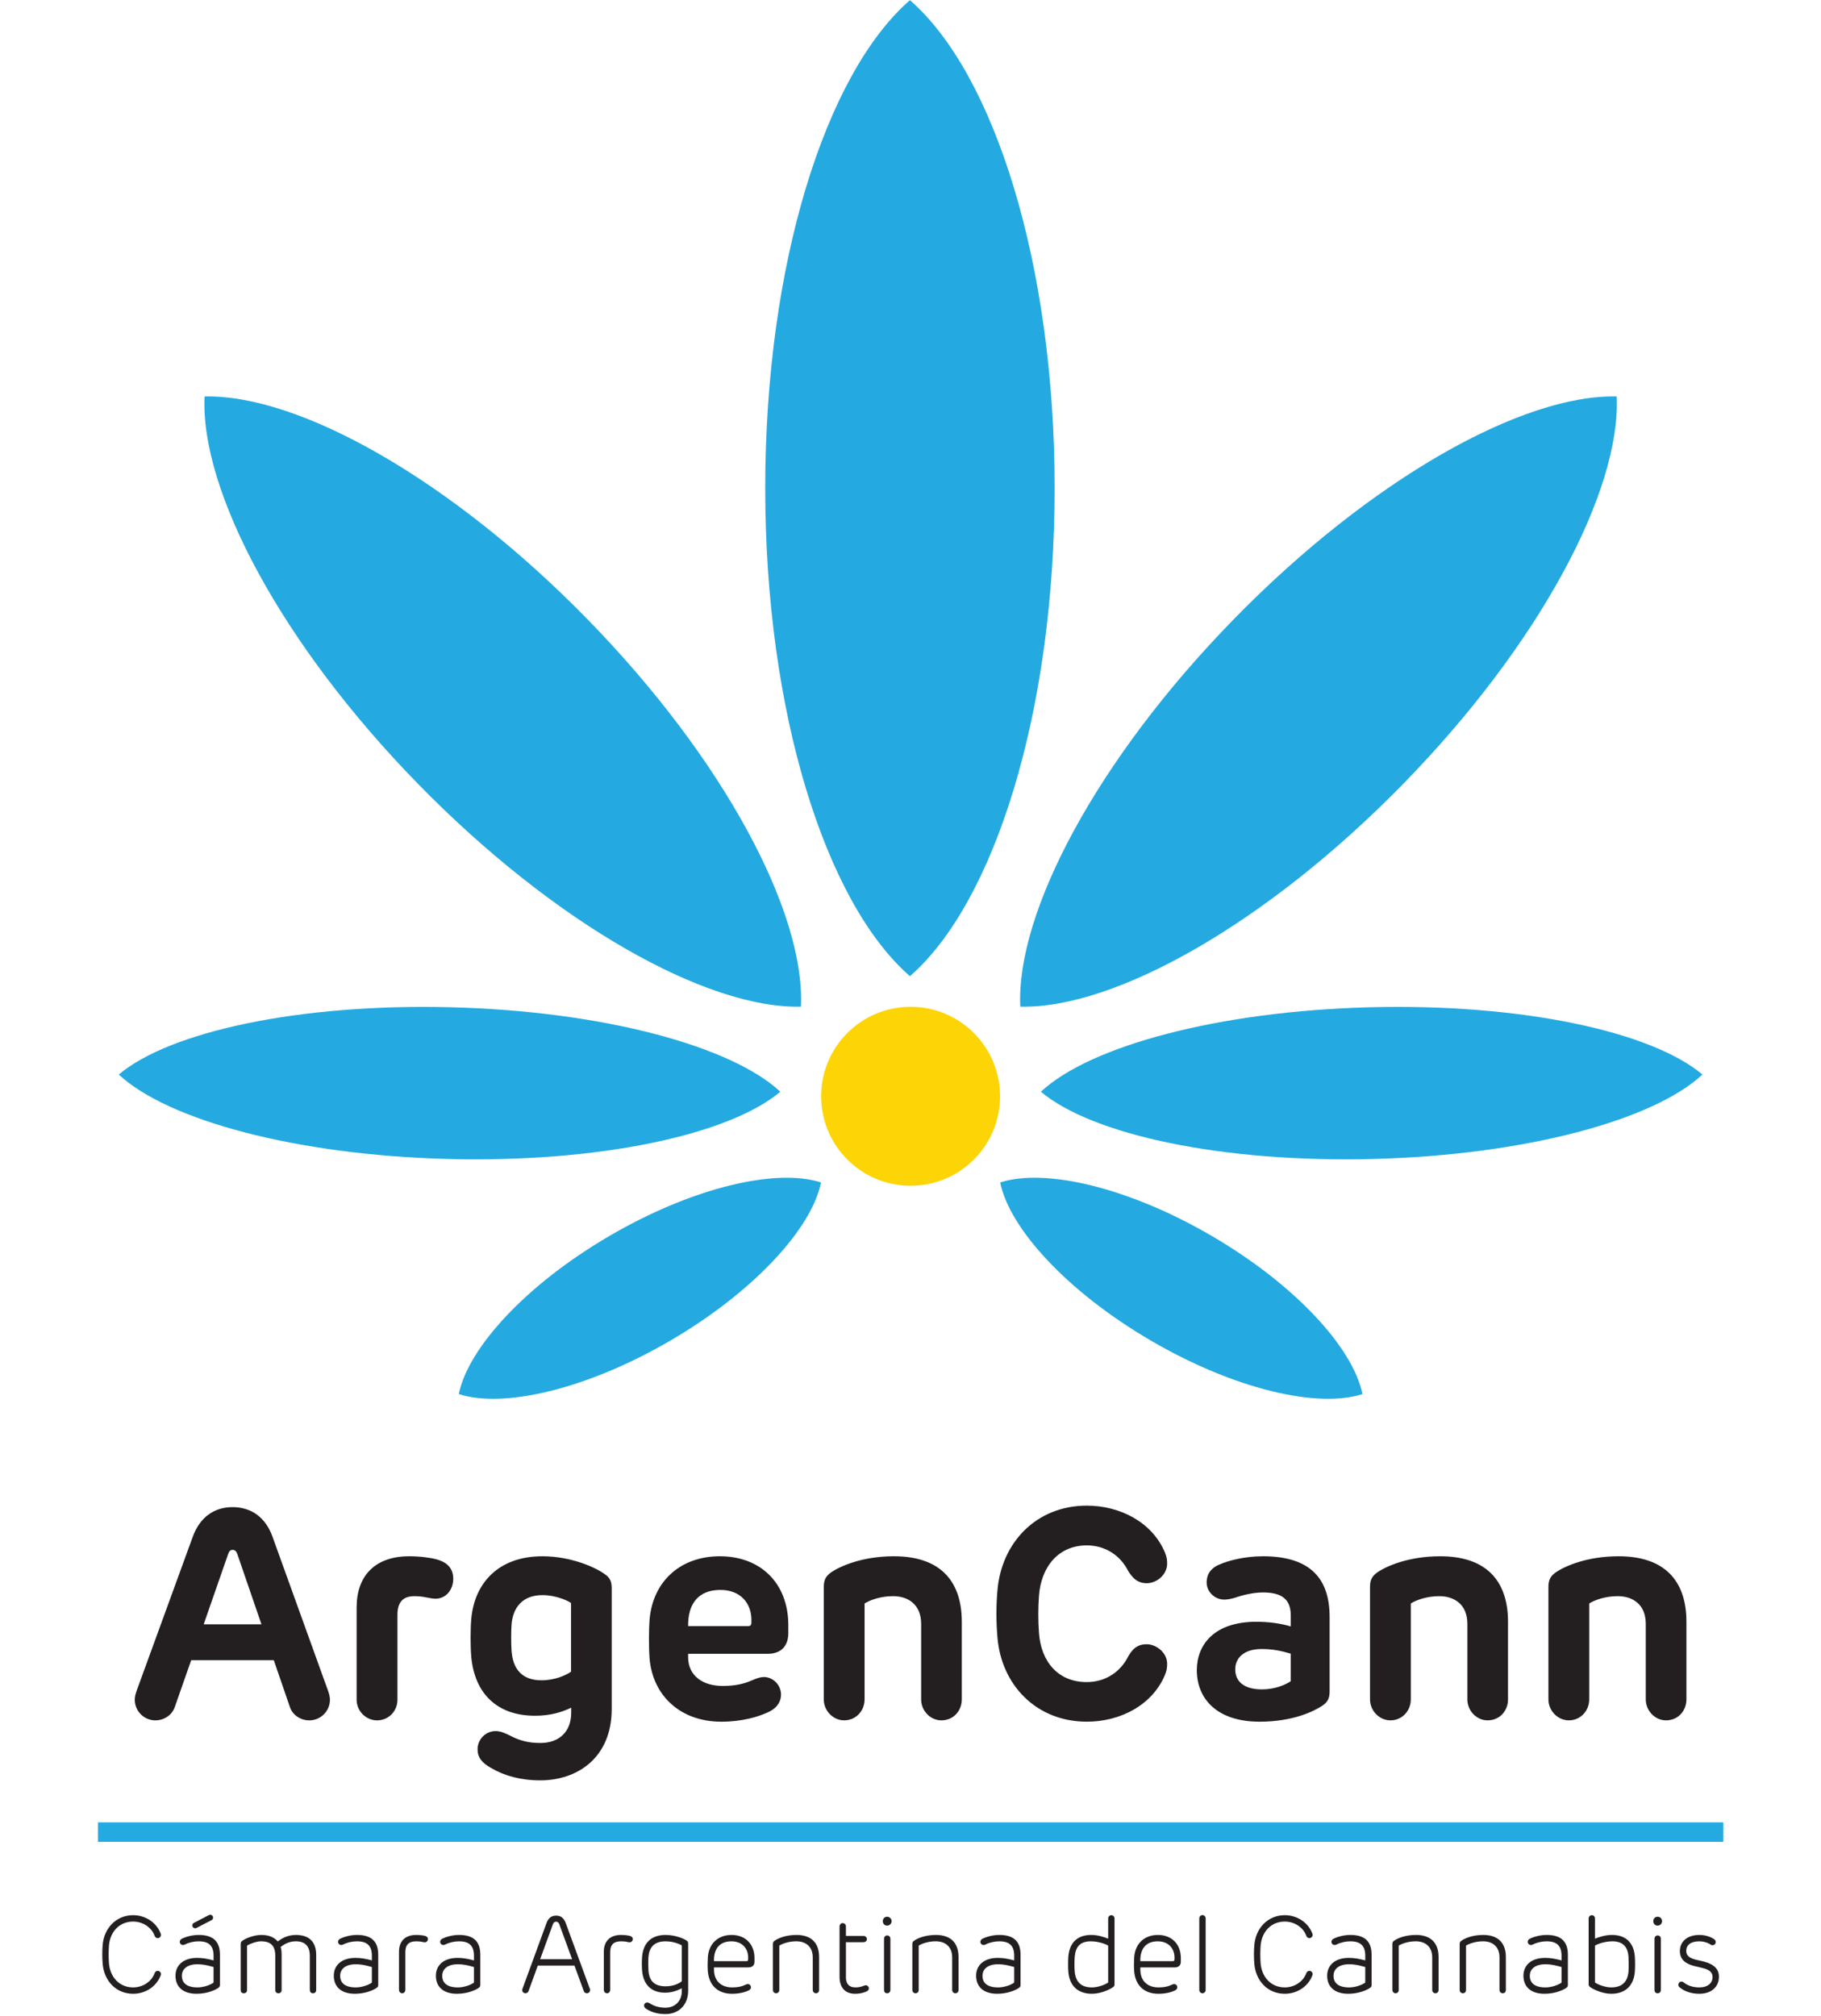
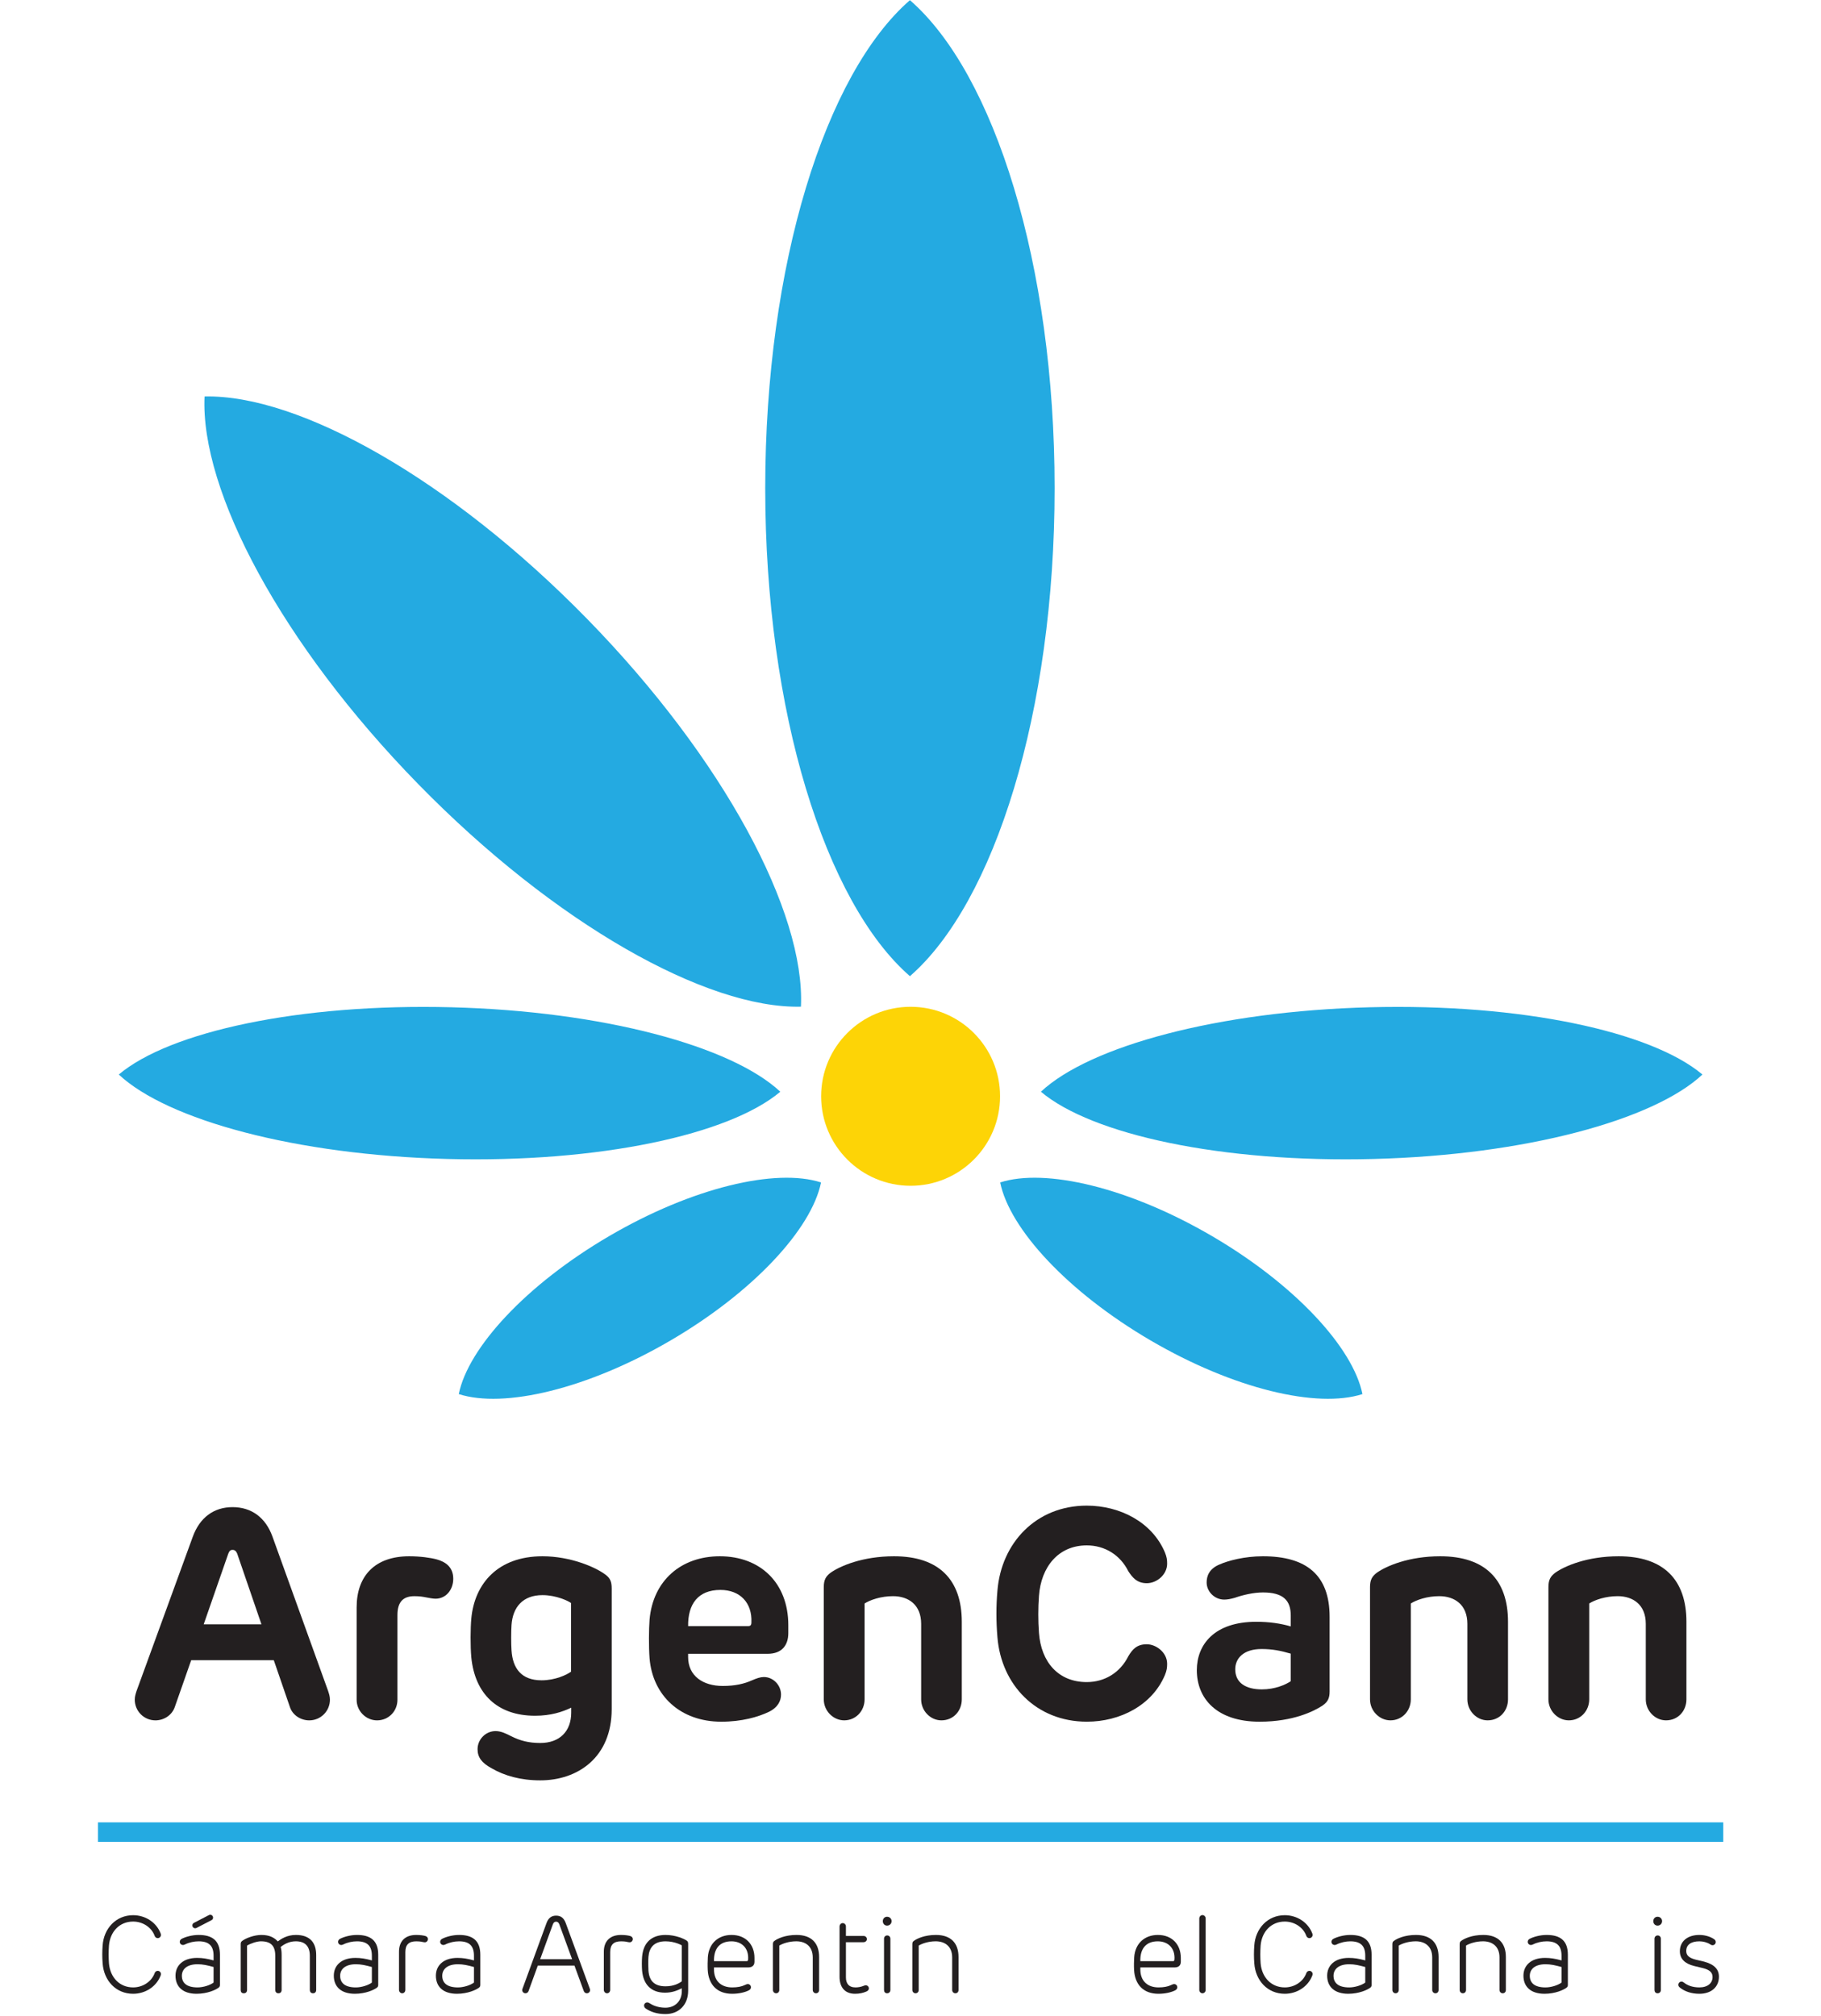
<svg xmlns="http://www.w3.org/2000/svg" width="100%" height="100%" viewBox="0 0 553 612" version="1.1" xml:space="preserve" style="fill-rule:evenodd;clip-rule:evenodd;stroke-miterlimit:10;">
  <g transform="matrix(1,0,0,1,-954.744,-631.165)">
    <g transform="matrix(4.167,0,0,4.167,0,0)">
      <g transform="matrix(1,0,0,1,-0.972,0)">
        <g transform="matrix(1,0,0,1,249.146,268.273)">
          <path d="M0,1.54L-1.769,-3.613C-1.844,-3.798 -1.953,-3.884 -2.104,-3.884C-2.256,-3.884 -2.343,-3.809 -2.419,-3.603L-4.209,1.54L0,1.54ZM4.991,7.03C4.991,7.865 4.318,8.538 3.482,8.538C2.875,8.538 2.268,8.169 2.072,7.561L0.9,4.155L-5.121,4.155L-6.314,7.561C-6.52,8.169 -7.117,8.538 -7.725,8.538C-8.56,8.538 -9.232,7.865 -9.232,7.03C-9.232,6.802 -9.167,6.596 -9.103,6.4L-5.001,-4.85C-4.492,-6.239 -3.472,-6.998 -2.104,-6.998C-0.727,-6.998 0.304,-6.239 0.803,-4.85L4.86,6.4C4.925,6.596 4.991,6.802 4.991,7.03" style="fill:rgb(35,31,32);fill-rule:nonzero;" />
        </g>
        <g transform="matrix(1,0,0,1,261.92,276.583)">
          <path d="M0,-11.5C0.586,-11.337 1.204,-10.979 1.204,-10.09C1.204,-9.287 0.673,-8.636 -0.087,-8.636C-0.282,-8.636 -0.542,-8.69 -0.781,-8.734C-0.998,-8.777 -1.248,-8.82 -1.627,-8.82C-2.43,-8.82 -2.864,-8.419 -2.864,-7.442L-2.864,-1.27C-2.864,-0.445 -3.504,0.228 -4.351,0.228C-5.153,0.228 -5.837,-0.445 -5.837,-1.27L-5.837,-8.007C-5.837,-10.285 -4.513,-11.728 -2.007,-11.728C-1.204,-11.728 -0.434,-11.62 0,-11.5" style="fill:rgb(35,31,32);fill-rule:nonzero;" />
        </g>
        <g transform="matrix(1,0,0,1,280.241,271.82)">
          <path d="M0,-1.877L4.372,-1.877C4.535,-1.877 4.611,-1.942 4.611,-2.148C4.676,-3.569 3.786,-4.513 2.354,-4.513C0.716,-4.513 -0.021,-3.472 0,-1.877M7.301,-1.942L7.301,-1.367C7.301,-0.5 6.846,0.141 5.793,0.141L0,0.141L0,0.379C0,1.757 1.085,2.484 2.528,2.484C3.428,2.484 4.101,2.321 4.632,2.083C5.012,1.92 5.262,1.833 5.522,1.833C6.195,1.833 6.77,2.419 6.77,3.113C6.77,3.558 6.553,4.046 5.88,4.372C5.11,4.741 3.917,5.088 2.419,5.088C-0.575,5.088 -2.582,3.179 -2.81,0.477C-2.875,-0.369 -2.864,-1.671 -2.81,-2.355C-2.561,-5.175 -0.532,-6.965 2.311,-6.965C5.272,-6.965 7.301,-5.012 7.301,-1.942" style="fill:rgb(35,31,32);fill-rule:nonzero;" />
        </g>
        <g transform="matrix(1,0,0,1,300.185,272.037)">
          <path d="M0,-2.409L0,3.243C0,4.09 -0.618,4.773 -1.487,4.773C-2.279,4.773 -2.962,4.09 -2.962,3.243L-2.962,-2.257C-2.962,-3.657 -3.895,-4.275 -5.012,-4.275C-5.891,-4.275 -6.672,-4.004 -7.084,-3.743L-7.084,3.243C-7.084,4.09 -7.725,4.773 -8.571,4.773C-9.363,4.773 -10.058,4.09 -10.058,3.243L-10.058,-4.937C-10.058,-5.468 -9.906,-5.729 -9.537,-6C-8.864,-6.466 -7.248,-7.182 -4.937,-7.182C-1.661,-7.182 0,-5.468 0,-2.409" style="fill:rgb(35,31,32);fill-rule:nonzero;" />
        </g>
        <g transform="matrix(1,0,0,1,314.987,273.501)">
          <path d="M0,-8.929C0.142,-8.582 0.163,-8.375 0.163,-8.104C0.163,-7.312 -0.586,-6.683 -1.323,-6.683C-2.05,-6.683 -2.387,-7.128 -2.669,-7.562C-3.255,-8.734 -4.372,-9.439 -5.695,-9.439C-7.768,-9.439 -9.026,-7.866 -9.178,-5.761C-9.243,-4.871 -9.243,-3.96 -9.178,-3.07C-9.026,-0.944 -7.768,0.521 -5.695,0.521C-4.372,0.521 -3.255,-0.184 -2.669,-1.356C-2.376,-1.855 -2.05,-2.235 -1.323,-2.235C-0.64,-2.235 0.163,-1.638 0.163,-0.814C0.163,-0.542 0.142,-0.336 0,0.011C-0.933,2.213 -3.266,3.406 -5.685,3.406C-9.384,3.406 -11.923,0.716 -12.205,-2.745C-12.303,-3.906 -12.303,-5.045 -12.205,-6.14C-11.923,-9.623 -9.384,-12.335 -5.695,-12.335C-3.266,-12.335 -0.933,-11.131 0,-8.929" style="fill:rgb(35,31,32);fill-rule:nonzero;" />
        </g>
        <g transform="matrix(1,0,0,1,320.113,268.674)">
          <path d="M0,4.415C0,5.402 0.77,5.88 1.941,5.88C2.896,5.88 3.666,5.543 4.046,5.283L4.046,3.276C3.309,3.059 2.69,2.939 1.92,2.939C0.607,2.939 0,3.612 0,4.415M6.878,0.596L6.878,6.032C6.878,6.52 6.748,6.791 6.357,7.062C5.749,7.464 4.23,8.234 1.778,8.234C-1.378,8.234 -2.8,6.52 -2.8,4.48C-2.8,2.625 -1.53,0.954 1.529,0.954C2.495,0.954 3.287,1.074 4.046,1.29L4.046,0.498C4.046,-0.586 3.515,-1.183 2.018,-1.183C1.334,-1.183 0.553,-0.999 -0.033,-0.793C-0.337,-0.706 -0.575,-0.662 -0.804,-0.662C-1.509,-0.662 -2.084,-1.248 -2.084,-1.91C-2.084,-2.355 -1.921,-2.908 -1.118,-3.233C-0.521,-3.494 0.661,-3.819 2.018,-3.819C5.175,-3.819 6.878,-2.463 6.878,0.596" style="fill:rgb(35,31,32);fill-rule:nonzero;" />
        </g>
        <g transform="matrix(1,0,0,1,339.992,272.037)">
          <path d="M0,-2.409L0,3.243C0,4.09 -0.618,4.773 -1.486,4.773C-2.278,4.773 -2.962,4.09 -2.962,3.243L-2.962,-2.257C-2.962,-3.657 -3.895,-4.275 -5.012,-4.275C-5.891,-4.275 -6.672,-4.004 -7.084,-3.743L-7.084,3.243C-7.084,4.09 -7.725,4.773 -8.57,4.773C-9.362,4.773 -10.057,4.09 -10.057,3.243L-10.057,-4.937C-10.057,-5.468 -9.905,-5.729 -9.536,-6C-8.863,-6.466 -7.247,-7.182 -4.937,-7.182C-1.66,-7.182 0,-5.468 0,-2.409" style="fill:rgb(35,31,32);fill-rule:nonzero;" />
        </g>
        <g transform="matrix(1,0,0,1,352.994,272.037)">
          <path d="M0,-2.409L0,3.243C0,4.09 -0.618,4.773 -1.486,4.773C-2.278,4.773 -2.962,4.09 -2.962,3.243L-2.962,-2.257C-2.962,-3.657 -3.895,-4.275 -5.012,-4.275C-5.891,-4.275 -6.672,-4.004 -7.084,-3.743L-7.084,3.243C-7.084,4.09 -7.725,4.773 -8.57,4.773C-9.362,4.773 -10.057,4.09 -10.057,3.243L-10.057,-4.937C-10.057,-5.468 -9.905,-5.729 -9.536,-6C-8.863,-6.466 -7.247,-7.182 -4.937,-7.182C-1.66,-7.182 0,-5.468 0,-2.409" style="fill:rgb(35,31,32);fill-rule:nonzero;" />
        </g>
        <g transform="matrix(1,0,0,1,267.37,276.17)">
          <path d="M0,-6.303C-0.033,-5.858 -0.033,-4.914 0,-4.459C0.086,-3.135 0.727,-2.278 2.191,-2.278C3.179,-2.278 4.014,-2.669 4.339,-2.907L4.339,-7.908C4.155,-8.05 3.276,-8.484 2.256,-8.484C0.803,-8.484 0.086,-7.583 0,-6.303M6.78,-10.024C7.193,-9.742 7.301,-9.471 7.301,-8.961L7.301,-0.184C7.301,3.342 4.828,5.012 2.094,5.012C0.672,5.012 -0.521,4.676 -1.465,4.123C-2.181,3.733 -2.474,3.32 -2.474,2.745C-2.474,2.018 -1.877,1.422 -1.161,1.422C-0.749,1.422 -0.38,1.617 -0.033,1.79C0.607,2.116 1.248,2.289 2.094,2.289C3.504,2.289 4.35,1.443 4.35,0.076L4.35,-0.282C3.688,0.033 2.853,0.304 1.714,0.304C-1.042,0.304 -2.669,-1.302 -2.93,-3.949C-3.005,-4.773 -2.995,-6.075 -2.93,-6.78C-2.691,-9.341 -0.977,-11.315 2.256,-11.315C4.318,-11.315 6.108,-10.512 6.78,-10.024" style="fill:rgb(35,31,32);fill-rule:nonzero;" />
        </g>
      </g>
    </g>
    <g transform="matrix(4.167,0,0,4.167,0,0)">
      <g transform="matrix(1,0,0,1,-1.522,0)">
        <g transform="matrix(-1,0,0,1,296.955,222.591)">
          <path d="M0,-71.111C6.158,-65.752 10.545,-51.856 10.545,-35.556C10.545,-19.256 6.158,-5.36 0,0C-6.158,-5.36 -10.545,-19.256 -10.545,-35.556C-10.545,-51.856 -6.158,-65.752 0,-71.111" style="fill:rgb(36,170,225);fill-rule:nonzero;" />
        </g>
        <g transform="matrix(-0.715,0.699,0.699,0.715,298.361,203.27)">
          <path d="M21.746,-53.309C26.772,-48.622 30.355,-36.472 30.354,-22.219C30.355,-7.967 26.772,4.183 21.746,8.87C16.719,4.183 13.138,-7.967 13.137,-22.219C13.137,-36.472 16.719,-48.622 21.746,-53.309" style="fill:rgb(36,170,225);fill-rule:nonzero;" />
        </g>
        <g transform="matrix(-0.026,1,1,0.026,264.661,206.302)">
          <path d="M24.097,-24.736C27.323,-21.102 29.623,-11.682 29.623,-0.631C29.623,10.42 27.324,19.841 24.097,23.474C20.869,19.841 18.57,10.42 18.57,-0.631C18.57,-11.681 20.869,-21.102 24.097,-24.736" style="fill:rgb(36,170,225);fill-rule:nonzero;" />
        </g>
        <g transform="matrix(0.504,0.863,0.863,-0.504,263.96,237.819)">
          <path d="M13.208,-7.58C15.785,-5.275 17.621,0.703 17.622,7.717C17.621,14.729 15.786,20.707 13.208,23.013C10.631,20.708 8.794,14.729 8.794,7.716C8.794,0.703 10.631,-5.275 13.208,-7.58" style="fill:rgb(36,170,225);fill-rule:nonzero;" />
        </g>
        <g transform="matrix(-0.715,-0.699,-0.699,0.715,295.648,203.269)">
-           <path d="M-21.747,-53.31C-26.773,-48.623 -30.356,-36.472 -30.355,-22.22C-30.355,-7.967 -26.773,4.183 -21.747,8.869C-16.719,4.184 -13.138,-7.967 -13.138,-22.219C-13.137,-36.472 -16.72,-48.622 -21.747,-53.31" style="fill:rgb(36,170,225);fill-rule:nonzero;" />
-         </g>
+           </g>
        <g transform="matrix(-0.026,-1,-1,0.026,329.348,206.302)">
          <path d="M-24.097,-24.736C-27.323,-21.102 -29.623,-11.682 -29.623,-0.631C-29.623,10.42 -27.324,19.841 -24.097,23.474C-20.869,19.841 -18.57,10.42 -18.57,-0.63C-18.57,-11.681 -20.869,-21.102 -24.097,-24.736" style="fill:rgb(36,170,225);fill-rule:nonzero;" />
        </g>
        <g transform="matrix(0.504,-0.863,-0.863,-0.504,330.049,237.819)">
          <path d="M-13.208,-7.58C-15.785,-5.275 -17.622,0.704 -17.622,7.717C-17.621,14.729 -15.786,20.707 -13.208,23.013C-10.631,20.708 -8.794,14.729 -8.794,7.716C-8.794,0.703 -10.631,-5.276 -13.208,-7.58" style="fill:rgb(36,170,225);fill-rule:nonzero;" />
        </g>
        <g transform="matrix(0,-1,-1,0,297.004,224.821)">
          <path d="M-6.52,-6.52C-10.121,-6.52 -13.04,-3.601 -13.04,0C-13.04,3.601 -10.121,6.52 -6.52,6.52C-2.919,6.52 0,3.601 0,0C0,-3.601 -2.919,-6.52 -6.52,-6.52" style="fill:rgb(253,212,6);fill-rule:nonzero;" />
        </g>
      </g>
    </g>
    <g transform="matrix(4.167,0,0,4.167,0,0)">
      <g transform="matrix(1,0,0,1,-0.268,0)">
        <g transform="matrix(1,0,0,1,241.096,295.4)">
          <path d="M0,-3.063C0.008,-3.039 0.02,-2.991 0.02,-2.955C0.02,-2.827 -0.084,-2.723 -0.212,-2.723C-0.332,-2.723 -0.404,-2.803 -0.436,-2.887C-0.66,-3.507 -1.295,-3.93 -2.007,-3.93C-2.999,-3.93 -3.678,-3.195 -3.766,-2.195C-3.798,-1.755 -3.798,-1.316 -3.766,-0.876C-3.678,0.131 -2.999,0.867 -2.007,0.867C-1.295,0.867 -0.66,0.443 -0.436,-0.176C-0.404,-0.26 -0.332,-0.34 -0.212,-0.34C-0.084,-0.34 0.02,-0.236 0.02,-0.108C0.02,-0.072 0.008,-0.024 0,0C-0.304,0.799 -1.104,1.331 -2.007,1.331C-3.262,1.331 -4.142,0.371 -4.229,-0.892C-4.262,-1.308 -4.262,-1.755 -4.229,-2.179C-4.15,-3.418 -3.262,-4.394 -2.007,-4.394C-1.104,-4.394 -0.304,-3.862 0,-3.063" style="fill:rgb(35,31,32);fill-rule:nonzero;" />
        </g>
        <g transform="matrix(1,0,0,1,244.917,296.523)">
          <path d="M0,-5.341C0,-5.253 -0.048,-5.189 -0.112,-5.157L-1.191,-4.597C-1.223,-4.581 -1.255,-4.565 -1.303,-4.565C-1.419,-4.565 -1.511,-4.657 -1.511,-4.773C-1.511,-4.861 -1.463,-4.925 -1.399,-4.957L-0.32,-5.517C-0.288,-5.533 -0.256,-5.549 -0.208,-5.549C-0.092,-5.549 0,-5.457 0,-5.341M-2.275,-1.103C-2.275,-0.575 -1.915,-0.256 -1.131,-0.256C-0.716,-0.256 -0.22,-0.416 0.036,-0.608L0.036,-1.743C-0.428,-1.871 -0.748,-1.943 -1.131,-1.943C-1.915,-1.943 -2.275,-1.571 -2.275,-1.103M0.5,-2.638L0.5,-0.447C0.5,-0.36 0.484,-0.296 0.396,-0.232C0.18,-0.072 -0.42,0.208 -1.204,0.208C-2.203,0.208 -2.739,-0.304 -2.739,-1.111C-2.739,-1.839 -2.203,-2.406 -1.164,-2.406C-0.764,-2.406 -0.436,-2.351 0.036,-2.223L0.036,-2.567C0.036,-3.298 -0.316,-3.614 -1.051,-3.614C-1.379,-3.614 -1.743,-3.538 -2.055,-3.382C-2.119,-3.35 -2.163,-3.346 -2.195,-3.346C-2.323,-3.346 -2.427,-3.45 -2.427,-3.574C-2.427,-3.658 -2.387,-3.742 -2.283,-3.798C-2.019,-3.934 -1.539,-4.078 -1.051,-4.078C-0.044,-4.078 0.5,-3.654 0.5,-2.638" style="fill:rgb(35,31,32);fill-rule:nonzero;" />
        </g>
        <g transform="matrix(1,0,0,1,252.431,295.232)">
          <path d="M0,-1.324L0,1.222C0,1.359 -0.08,1.463 -0.232,1.463C-0.384,1.463 -0.464,1.359 -0.464,1.222L-0.464,-1.268C-0.464,-1.948 -0.792,-2.324 -1.487,-2.324C-1.975,-2.324 -2.343,-2.108 -2.591,-1.907C-2.535,-1.74 -2.519,-1.548 -2.519,-1.308L-2.519,1.222C-2.519,1.359 -2.599,1.463 -2.751,1.463C-2.903,1.463 -2.982,1.359 -2.982,1.222L-2.982,-1.268C-2.982,-1.995 -3.302,-2.324 -4.03,-2.324C-4.334,-2.324 -4.806,-2.156 -5.038,-2.011L-5.038,1.222C-5.038,1.359 -5.117,1.463 -5.277,1.463C-5.437,1.463 -5.501,1.359 -5.501,1.222L-5.501,-2.116C-5.501,-2.243 -5.469,-2.296 -5.389,-2.355C-5.122,-2.559 -4.51,-2.787 -3.998,-2.787C-3.382,-2.787 -3.039,-2.579 -2.799,-2.316C-2.551,-2.499 -2.127,-2.787 -1.479,-2.787C-0.44,-2.787 0,-2.212 0,-1.324" style="fill:rgb(35,31,32);fill-rule:nonzero;" />
        </g>
        <g transform="matrix(1,0,0,1,254.178,293.756)">
          <path d="M0,1.664C0,2.192 0.36,2.512 1.144,2.512C1.559,2.512 2.055,2.351 2.311,2.16L2.311,1.024C1.847,0.896 1.527,0.824 1.144,0.824C0.36,0.824 0,1.196 0,1.664M2.774,0.129L2.774,2.32C2.774,2.408 2.759,2.472 2.67,2.536C2.455,2.695 1.855,2.975 1.072,2.975C0.072,2.975 -0.463,2.463 -0.463,1.656C-0.463,0.928 0.072,0.361 1.111,0.361C1.511,0.361 1.839,0.416 2.311,0.544L2.311,0.201C2.311,-0.531 1.959,-0.847 1.224,-0.847C0.896,-0.847 0.532,-0.771 0.22,-0.615C0.156,-0.583 0.112,-0.579 0.08,-0.579C-0.048,-0.579 -0.152,-0.683 -0.152,-0.807C-0.152,-0.891 -0.112,-0.975 -0.008,-1.03C0.256,-1.167 0.736,-1.311 1.224,-1.311C2.231,-1.311 2.774,-0.887 2.774,0.129" style="fill:rgb(35,31,32);fill-rule:nonzero;" />
        </g>
        <g transform="matrix(1,0,0,1,260.385,296.619)">
          <path d="M0,-4.098C0.104,-4.066 0.191,-3.998 0.191,-3.87C0.191,-3.742 0.088,-3.638 -0.04,-3.638C-0.108,-3.638 -0.192,-3.662 -0.312,-3.686C-0.36,-3.694 -0.496,-3.71 -0.656,-3.71C-1.191,-3.71 -1.456,-3.474 -1.456,-2.927L-1.456,-0.172C-1.456,-0.036 -1.551,0.076 -1.687,0.076C-1.815,0.076 -1.919,-0.036 -1.919,-0.172L-1.919,-2.951C-1.919,-3.718 -1.472,-4.174 -0.664,-4.174C-0.392,-4.174 -0.136,-4.138 0,-4.098" style="fill:rgb(35,31,32);fill-rule:nonzero;" />
        </g>
        <g transform="matrix(1,0,0,1,261.618,293.756)">
          <path d="M0,1.664C0,2.192 0.36,2.512 1.144,2.512C1.559,2.512 2.055,2.351 2.311,2.16L2.311,1.024C1.847,0.896 1.527,0.824 1.144,0.824C0.36,0.824 0,1.196 0,1.664M2.774,0.129L2.774,2.32C2.774,2.408 2.759,2.472 2.671,2.536C2.455,2.695 1.855,2.975 1.071,2.975C0.072,2.975 -0.464,2.463 -0.464,1.656C-0.464,0.928 0.072,0.361 1.111,0.361C1.511,0.361 1.839,0.416 2.311,0.544L2.311,0.201C2.311,-0.531 1.959,-0.847 1.224,-0.847C0.896,-0.847 0.532,-0.771 0.22,-0.615C0.156,-0.583 0.112,-0.579 0.08,-0.579C-0.048,-0.579 -0.152,-0.683 -0.152,-0.807C-0.152,-0.891 -0.112,-0.975 -0.008,-1.03C0.256,-1.167 0.736,-1.311 1.224,-1.311C2.231,-1.311 2.774,-0.887 2.774,0.129" style="fill:rgb(35,31,32);fill-rule:nonzero;" />
        </g>
        <g transform="matrix(1,0,0,1,271.081,293.521)">
          <path d="M0,0.691L-0.928,-1.844C-0.976,-1.976 -1.056,-2.043 -1.167,-2.043C-1.283,-2.043 -1.355,-1.979 -1.407,-1.835L-2.327,0.691L0,0.691ZM1.312,2.938C1.312,3.07 1.208,3.174 1.075,3.174C0.979,3.174 0.888,3.114 0.852,3.014L0.172,1.155L-2.499,1.155L-3.174,3.014C-3.21,3.114 -3.302,3.174 -3.398,3.174C-3.53,3.174 -3.634,3.07 -3.634,2.938C-3.634,2.89 -3.618,2.85 -3.598,2.798L-1.867,-1.935C-1.731,-2.307 -1.511,-2.483 -1.167,-2.483C-0.819,-2.483 -0.6,-2.315 -0.46,-1.932L1.275,2.798C1.295,2.85 1.312,2.89 1.312,2.938" style="fill:rgb(35,31,32);fill-rule:nonzero;" />
        </g>
        <g transform="matrix(1,0,0,1,275.313,296.619)">
          <path d="M0,-4.098C0.104,-4.066 0.191,-3.998 0.191,-3.87C0.191,-3.742 0.088,-3.638 -0.04,-3.638C-0.108,-3.638 -0.192,-3.662 -0.312,-3.686C-0.36,-3.694 -0.496,-3.71 -0.656,-3.71C-1.191,-3.71 -1.456,-3.474 -1.456,-2.927L-1.456,-0.172C-1.456,-0.036 -1.551,0.076 -1.687,0.076C-1.815,0.076 -1.919,-0.036 -1.919,-0.172L-1.919,-2.951C-1.919,-3.718 -1.472,-4.174 -0.664,-4.174C-0.392,-4.174 -0.136,-4.138 0,-4.098" style="fill:rgb(35,31,32);fill-rule:nonzero;" />
        </g>
        <g transform="matrix(1,0,0,1,276.646,296.619)">
          <path d="M0,-2.583C-0.024,-2.303 -0.016,-1.791 0,-1.576C0.056,-0.824 0.436,-0.432 1.247,-0.432C1.863,-0.432 2.263,-0.664 2.431,-0.8L2.431,-3.415C2.422,-3.422 1.927,-3.71 1.247,-3.71C0.379,-3.71 0.056,-3.23 0,-2.583M2.79,-3.758C2.854,-3.71 2.894,-3.663 2.894,-3.519L2.894,-0.112C2.894,0.907 2.227,1.591 1.239,1.591C0.591,1.591 0.16,1.411 -0.136,1.227C-0.24,1.163 -0.32,1.095 -0.32,0.967C-0.32,0.847 -0.216,0.743 -0.088,0.743C0,0.743 0.064,0.791 0.16,0.847C0.459,1.031 0.839,1.127 1.239,1.127C1.943,1.127 2.431,0.635 2.431,-0.081L2.431,-0.288C2.103,-0.128 1.735,0.032 1.207,0.032C0.184,0.032 -0.376,-0.576 -0.464,-1.576C-0.488,-1.855 -0.488,-2.303 -0.464,-2.583C-0.376,-3.623 0.231,-4.174 1.247,-4.174C1.967,-4.174 2.606,-3.894 2.79,-3.758" style="fill:rgb(35,31,32);fill-rule:nonzero;" />
        </g>
        <g transform="matrix(1,0,0,1,281.422,294.82)">
          <path d="M0,-0.464L2.367,-0.464C2.446,-0.464 2.479,-0.496 2.486,-0.576C2.55,-1.392 2.039,-1.911 1.271,-1.911C0.408,-1.911 -0.024,-1.367 0,-0.464M2.95,-0.704L2.95,-0.424C2.95,-0.172 2.806,-0.008 2.486,-0.008L0,-0.008L0,0.143C0,0.991 0.54,1.447 1.323,1.447C1.703,1.447 2.003,1.391 2.243,1.275C2.327,1.235 2.402,1.203 2.462,1.203C2.59,1.203 2.694,1.307 2.694,1.435C2.694,1.531 2.643,1.611 2.519,1.671C2.25,1.803 1.827,1.911 1.319,1.911C0.2,1.911 -0.4,1.215 -0.456,0.176C-0.472,-0.112 -0.464,-0.504 -0.448,-0.752C-0.376,-1.767 0.32,-2.375 1.279,-2.375C2.318,-2.375 2.95,-1.672 2.95,-0.704" style="fill:rgb(35,31,32);fill-rule:nonzero;" />
        </g>
        <g transform="matrix(1,0,0,1,289.083,295.088)">
          <path d="M0,-1.036L0,1.366C0,1.503 -0.088,1.607 -0.231,1.607C-0.359,1.607 -0.463,1.503 -0.463,1.366L-0.463,-1.004C-0.463,-1.82 -0.999,-2.18 -1.663,-2.18C-2.199,-2.18 -2.67,-2.012 -2.902,-1.868L-2.902,1.366C-2.902,1.503 -2.998,1.607 -3.134,1.607C-3.262,1.607 -3.366,1.503 -3.366,1.366L-3.366,-1.972C-3.366,-2.099 -3.334,-2.156 -3.254,-2.211C-3.03,-2.379 -2.471,-2.643 -1.647,-2.643C-0.56,-2.643 0,-2.052 0,-1.036" style="fill:rgb(35,31,32);fill-rule:nonzero;" />
        </g>
        <g transform="matrix(1,0,0,1,291.037,296.483)">
          <path d="M0,-4.653L0,-3.966L1.283,-3.966C1.415,-3.966 1.527,-3.87 1.527,-3.73C1.527,-3.61 1.415,-3.51 1.283,-3.51L0,-3.51L0,-0.943C0,-0.528 0.192,-0.216 0.696,-0.216C0.899,-0.216 1.104,-0.252 1.315,-0.34C1.347,-0.352 1.399,-0.372 1.439,-0.372C1.567,-0.372 1.671,-0.272 1.671,-0.148C1.671,-0.024 1.591,0.04 1.471,0.092C1.248,0.188 0.983,0.248 0.664,0.248C-0.128,0.248 -0.464,-0.288 -0.464,-0.983L-0.464,-4.653C-0.464,-4.789 -0.36,-4.901 -0.24,-4.901C-0.096,-4.901 0,-4.789 0,-4.653" style="fill:rgb(35,31,32);fill-rule:nonzero;" />
        </g>
        <g transform="matrix(1,0,0,1,294.277,295.092)">
          <path d="M0,-2.371L0,1.363C0,1.499 -0.096,1.603 -0.24,1.603C-0.384,1.603 -0.463,1.499 -0.463,1.363L-0.463,-2.371C-0.463,-2.511 -0.36,-2.611 -0.232,-2.611C-0.104,-2.611 0,-2.511 0,-2.371M0.088,-3.654C0.088,-3.47 -0.056,-3.327 -0.24,-3.327C-0.424,-3.327 -0.552,-3.47 -0.552,-3.654C-0.552,-3.83 -0.424,-3.974 -0.24,-3.974C-0.056,-3.974 0.088,-3.83 0.088,-3.654" style="fill:rgb(35,31,32);fill-rule:nonzero;" />
        </g>
        <g transform="matrix(1,0,0,1,299.243,295.088)">
          <path d="M0,-1.036L0,1.366C0,1.503 -0.088,1.607 -0.232,1.607C-0.36,1.607 -0.463,1.503 -0.463,1.366L-0.463,-1.004C-0.463,-1.82 -1,-2.18 -1.663,-2.18C-2.199,-2.18 -2.67,-2.012 -2.902,-1.868L-2.902,1.366C-2.902,1.503 -2.998,1.607 -3.134,1.607C-3.262,1.607 -3.366,1.503 -3.366,1.366L-3.366,-1.972C-3.366,-2.099 -3.334,-2.156 -3.254,-2.211C-3.03,-2.379 -2.47,-2.643 -1.647,-2.643C-0.56,-2.643 0,-2.052 0,-1.036" style="fill:rgb(35,31,32);fill-rule:nonzero;" />
        </g>
        <g transform="matrix(1,0,0,1,300.989,293.756)">
-           <path d="M0,1.664C0,2.192 0.359,2.512 1.144,2.512C1.559,2.512 2.055,2.351 2.311,2.16L2.311,1.024C1.847,0.896 1.527,0.824 1.144,0.824C0.359,0.824 0,1.196 0,1.664M2.774,0.129L2.774,2.32C2.774,2.408 2.759,2.472 2.67,2.536C2.454,2.695 1.854,2.975 1.071,2.975C0.072,2.975 -0.464,2.463 -0.464,1.656C-0.464,0.928 0.072,0.361 1.111,0.361C1.511,0.361 1.839,0.416 2.311,0.544L2.311,0.201C2.311,-0.531 1.959,-0.847 1.224,-0.847C0.896,-0.847 0.531,-0.771 0.22,-0.615C0.156,-0.583 0.111,-0.579 0.08,-0.579C-0.048,-0.579 -0.152,-0.683 -0.152,-0.807C-0.152,-0.891 -0.112,-0.975 -0.008,-1.03C0.256,-1.167 0.735,-1.311 1.224,-1.311C2.23,-1.311 2.774,-0.887 2.774,0.129" style="fill:rgb(35,31,32);fill-rule:nonzero;" />
-         </g>
+           </g>
        <g transform="matrix(1,0,0,1,307.713,293.732)">
-           <path d="M0,0.273C-0.024,0.524 -0.032,1.108 0,1.408C0.08,2.156 0.479,2.536 1.26,2.536C1.691,2.536 2.243,2.328 2.435,2.176L2.435,-0.511C2.227,-0.639 1.707,-0.823 1.171,-0.823C0.416,-0.823 0.072,-0.451 0,0.273M2.898,-2.486L2.898,2.295C2.898,2.383 2.891,2.448 2.795,2.511C2.618,2.648 1.947,2.999 1.251,2.999C0.204,2.999 -0.388,2.392 -0.468,1.392C-0.492,1.116 -0.492,0.557 -0.468,0.281C-0.38,-0.727 0.196,-1.287 1.195,-1.287C1.675,-1.287 2.131,-1.143 2.435,-1.015L2.435,-2.486C2.435,-2.622 2.539,-2.726 2.667,-2.726C2.795,-2.726 2.898,-2.622 2.898,-2.486" style="fill:rgb(35,31,32);fill-rule:nonzero;" />
-         </g>
+           </g>
        <g transform="matrix(1,0,0,1,312.493,294.82)">
          <path d="M0,-0.464L2.366,-0.464C2.446,-0.464 2.479,-0.496 2.486,-0.576C2.55,-1.392 2.038,-1.911 1.271,-1.911C0.407,-1.911 -0.024,-1.367 0,-0.464M2.95,-0.704L2.95,-0.424C2.95,-0.172 2.806,-0.008 2.486,-0.008L0,-0.008L0,0.143C0,0.991 0.539,1.447 1.323,1.447C1.702,1.447 2.003,1.391 2.242,1.275C2.326,1.235 2.402,1.203 2.462,1.203C2.59,1.203 2.694,1.307 2.694,1.435C2.694,1.531 2.643,1.611 2.519,1.671C2.25,1.803 1.826,1.911 1.318,1.911C0.199,1.911 -0.4,1.215 -0.456,0.176C-0.473,-0.112 -0.464,-0.504 -0.448,-0.752C-0.376,-1.767 0.319,-2.375 1.279,-2.375C2.318,-2.375 2.95,-1.672 2.95,-0.704" style="fill:rgb(35,31,32);fill-rule:nonzero;" />
        </g>
        <g transform="matrix(1,0,0,1,317.253,296.447)">
          <path d="M0,-5.201L0,0.008C0,0.136 -0.104,0.248 -0.232,0.248C-0.36,0.248 -0.464,0.136 -0.464,0.008L-0.464,-5.201C-0.464,-5.337 -0.36,-5.449 -0.232,-5.449C-0.104,-5.449 0,-5.337 0,-5.201" style="fill:rgb(35,31,32);fill-rule:nonzero;" />
        </g>
        <g transform="matrix(1,0,0,1,325.026,295.4)">
          <path d="M0,-3.063C0.008,-3.039 0.021,-2.991 0.021,-2.955C0.021,-2.827 -0.084,-2.723 -0.212,-2.723C-0.332,-2.723 -0.403,-2.803 -0.436,-2.887C-0.659,-3.507 -1.295,-3.93 -2.007,-3.93C-2.998,-3.93 -3.678,-3.195 -3.766,-2.195C-3.798,-1.755 -3.798,-1.316 -3.766,-0.876C-3.678,0.131 -2.998,0.867 -2.007,0.867C-1.295,0.867 -0.659,0.443 -0.436,-0.176C-0.403,-0.26 -0.332,-0.34 -0.212,-0.34C-0.084,-0.34 0.021,-0.236 0.021,-0.108C0.021,-0.072 0.008,-0.024 0,0C-0.304,0.799 -1.104,1.331 -2.007,1.331C-3.262,1.331 -4.142,0.371 -4.229,-0.892C-4.262,-1.308 -4.262,-1.755 -4.229,-2.179C-4.149,-3.418 -3.262,-4.394 -2.007,-4.394C-1.104,-4.394 -0.304,-3.862 0,-3.063" style="fill:rgb(35,31,32);fill-rule:nonzero;" />
        </g>
        <g transform="matrix(1,0,0,1,326.572,293.756)">
          <path d="M0,1.664C0,2.192 0.36,2.512 1.144,2.512C1.56,2.512 2.056,2.351 2.312,2.16L2.312,1.024C1.848,0.896 1.527,0.824 1.144,0.824C0.36,0.824 0,1.196 0,1.664M2.774,0.129L2.774,2.32C2.774,2.408 2.759,2.472 2.671,2.536C2.455,2.695 1.855,2.975 1.071,2.975C0.072,2.975 -0.464,2.463 -0.464,1.656C-0.464,0.928 0.072,0.361 1.111,0.361C1.512,0.361 1.839,0.416 2.312,0.544L2.312,0.201C2.312,-0.531 1.959,-0.847 1.224,-0.847C0.896,-0.847 0.532,-0.771 0.221,-0.615C0.156,-0.583 0.112,-0.579 0.08,-0.579C-0.048,-0.579 -0.151,-0.683 -0.151,-0.807C-0.151,-0.891 -0.111,-0.975 -0.008,-1.03C0.256,-1.167 0.736,-1.311 1.224,-1.311C2.231,-1.311 2.774,-0.887 2.774,0.129" style="fill:rgb(35,31,32);fill-rule:nonzero;" />
        </g>
        <g transform="matrix(1,0,0,1,334.227,295.088)">
          <path d="M0,-1.036L0,1.366C0,1.503 -0.088,1.607 -0.231,1.607C-0.359,1.607 -0.463,1.503 -0.463,1.366L-0.463,-1.004C-0.463,-1.82 -0.999,-2.18 -1.663,-2.18C-2.198,-2.18 -2.67,-2.012 -2.902,-1.868L-2.902,1.366C-2.902,1.503 -2.998,1.607 -3.134,1.607C-3.262,1.607 -3.366,1.503 -3.366,1.366L-3.366,-1.972C-3.366,-2.099 -3.334,-2.156 -3.254,-2.211C-3.03,-2.379 -2.471,-2.643 -1.646,-2.643C-0.56,-2.643 0,-2.052 0,-1.036" style="fill:rgb(35,31,32);fill-rule:nonzero;" />
        </g>
        <g transform="matrix(1,0,0,1,339.131,295.088)">
          <path d="M0,-1.036L0,1.366C0,1.503 -0.088,1.607 -0.232,1.607C-0.36,1.607 -0.464,1.503 -0.464,1.366L-0.464,-1.004C-0.464,-1.82 -1,-2.18 -1.663,-2.18C-2.199,-2.18 -2.671,-2.012 -2.902,-1.868L-2.902,1.366C-2.902,1.503 -2.998,1.607 -3.135,1.607C-3.263,1.607 -3.366,1.503 -3.366,1.366L-3.366,-1.972C-3.366,-2.099 -3.334,-2.156 -3.254,-2.211C-3.03,-2.379 -2.471,-2.643 -1.647,-2.643C-0.56,-2.643 0,-2.052 0,-1.036" style="fill:rgb(35,31,32);fill-rule:nonzero;" />
        </g>
        <g transform="matrix(1,0,0,1,340.876,293.756)">
          <path d="M0,1.664C0,2.192 0.36,2.512 1.144,2.512C1.56,2.512 2.056,2.351 2.312,2.16L2.312,1.024C1.848,0.896 1.527,0.824 1.144,0.824C0.36,0.824 0,1.196 0,1.664M2.774,0.129L2.774,2.32C2.774,2.408 2.759,2.472 2.671,2.536C2.455,2.695 1.855,2.975 1.071,2.975C0.072,2.975 -0.464,2.463 -0.464,1.656C-0.464,0.928 0.072,0.361 1.111,0.361C1.512,0.361 1.839,0.416 2.312,0.544L2.312,0.201C2.312,-0.531 1.959,-0.847 1.224,-0.847C0.896,-0.847 0.532,-0.771 0.221,-0.615C0.156,-0.583 0.112,-0.579 0.08,-0.579C-0.048,-0.579 -0.151,-0.683 -0.151,-0.807C-0.151,-0.891 -0.111,-0.975 -0.008,-1.03C0.256,-1.167 0.736,-1.311 1.224,-1.311C2.231,-1.311 2.774,-0.887 2.774,0.129" style="fill:rgb(35,31,32);fill-rule:nonzero;" />
        </g>
        <g transform="matrix(1,0,0,1,345.628,294.516)">
-           <path d="M0,-1.295L0,1.392C0.192,1.543 0.752,1.751 1.176,1.751C1.951,1.751 2.359,1.372 2.439,0.624C2.463,0.324 2.455,-0.244 2.439,-0.503C2.383,-1.219 2.016,-1.607 1.264,-1.607C0.728,-1.607 0.208,-1.423 0,-1.295M0,-3.27L0,-1.799C0.304,-1.927 0.768,-2.071 1.239,-2.071C2.239,-2.071 2.823,-1.511 2.902,-0.503C2.927,-0.228 2.927,0.34 2.902,0.608C2.823,1.607 2.231,2.215 1.184,2.215C0.496,2.215 -0.168,1.863 -0.352,1.727C-0.447,1.663 -0.464,1.599 -0.464,1.511L-0.464,-3.27C-0.464,-3.406 -0.359,-3.51 -0.224,-3.51C-0.104,-3.51 0,-3.406 0,-3.27" style="fill:rgb(35,31,32);fill-rule:nonzero;" />
-         </g>
+           </g>
        <g transform="matrix(1,0,0,1,350.428,295.092)">
          <path d="M0,-2.371L0,1.363C0,1.499 -0.096,1.603 -0.239,1.603C-0.384,1.603 -0.464,1.499 -0.464,1.363L-0.464,-2.371C-0.464,-2.511 -0.359,-2.611 -0.231,-2.611C-0.104,-2.611 0,-2.511 0,-2.371M0.088,-3.654C0.088,-3.47 -0.056,-3.327 -0.239,-3.327C-0.424,-3.327 -0.552,-3.47 -0.552,-3.654C-0.552,-3.83 -0.424,-3.974 -0.239,-3.974C-0.056,-3.974 0.088,-3.83 0.088,-3.654" style="fill:rgb(35,31,32);fill-rule:nonzero;" />
        </g>
        <g transform="matrix(1,0,0,1,354.323,296.411)">
          <path d="M0,-3.646C0.071,-3.594 0.104,-3.522 0.104,-3.45C0.104,-3.322 0,-3.218 -0.128,-3.218C-0.185,-3.218 -0.232,-3.234 -0.308,-3.286C-0.52,-3.426 -0.819,-3.502 -1.088,-3.502C-1.711,-3.502 -2.047,-3.238 -2.047,-2.798C-2.047,-2.51 -1.887,-2.303 -1.359,-2.167L-0.744,-2.022C-0.008,-1.823 0.336,-1.471 0.336,-0.923C0.336,-0.172 -0.224,0.32 -1.088,0.32C-1.687,0.32 -2.167,0.144 -2.515,-0.136C-2.606,-0.208 -2.623,-0.28 -2.623,-0.335C-2.623,-0.463 -2.519,-0.567 -2.391,-0.567C-2.335,-0.567 -2.295,-0.556 -2.215,-0.496C-1.979,-0.308 -1.623,-0.144 -1.088,-0.144C-0.472,-0.144 -0.128,-0.468 -0.128,-0.899C-0.128,-1.223 -0.328,-1.423 -0.832,-1.551L-1.464,-1.703C-2.151,-1.871 -2.511,-2.23 -2.511,-2.782C-2.511,-3.51 -1.943,-3.966 -1.088,-3.966C-0.632,-3.966 -0.229,-3.813 0,-3.646" style="fill:rgb(35,31,32);fill-rule:nonzero;" />
        </g>
      </g>
    </g>
    <g transform="matrix(4.167,0,0,4.167,0,0)">
      <g transform="matrix(1,0,0,1,236.259,284.952)">
        <path d="M0,0L118.447,0" style="fill:none;fill-rule:nonzero;stroke:rgb(36,170,225);stroke-width:1.42px;" />
      </g>
    </g>
  </g>
</svg>